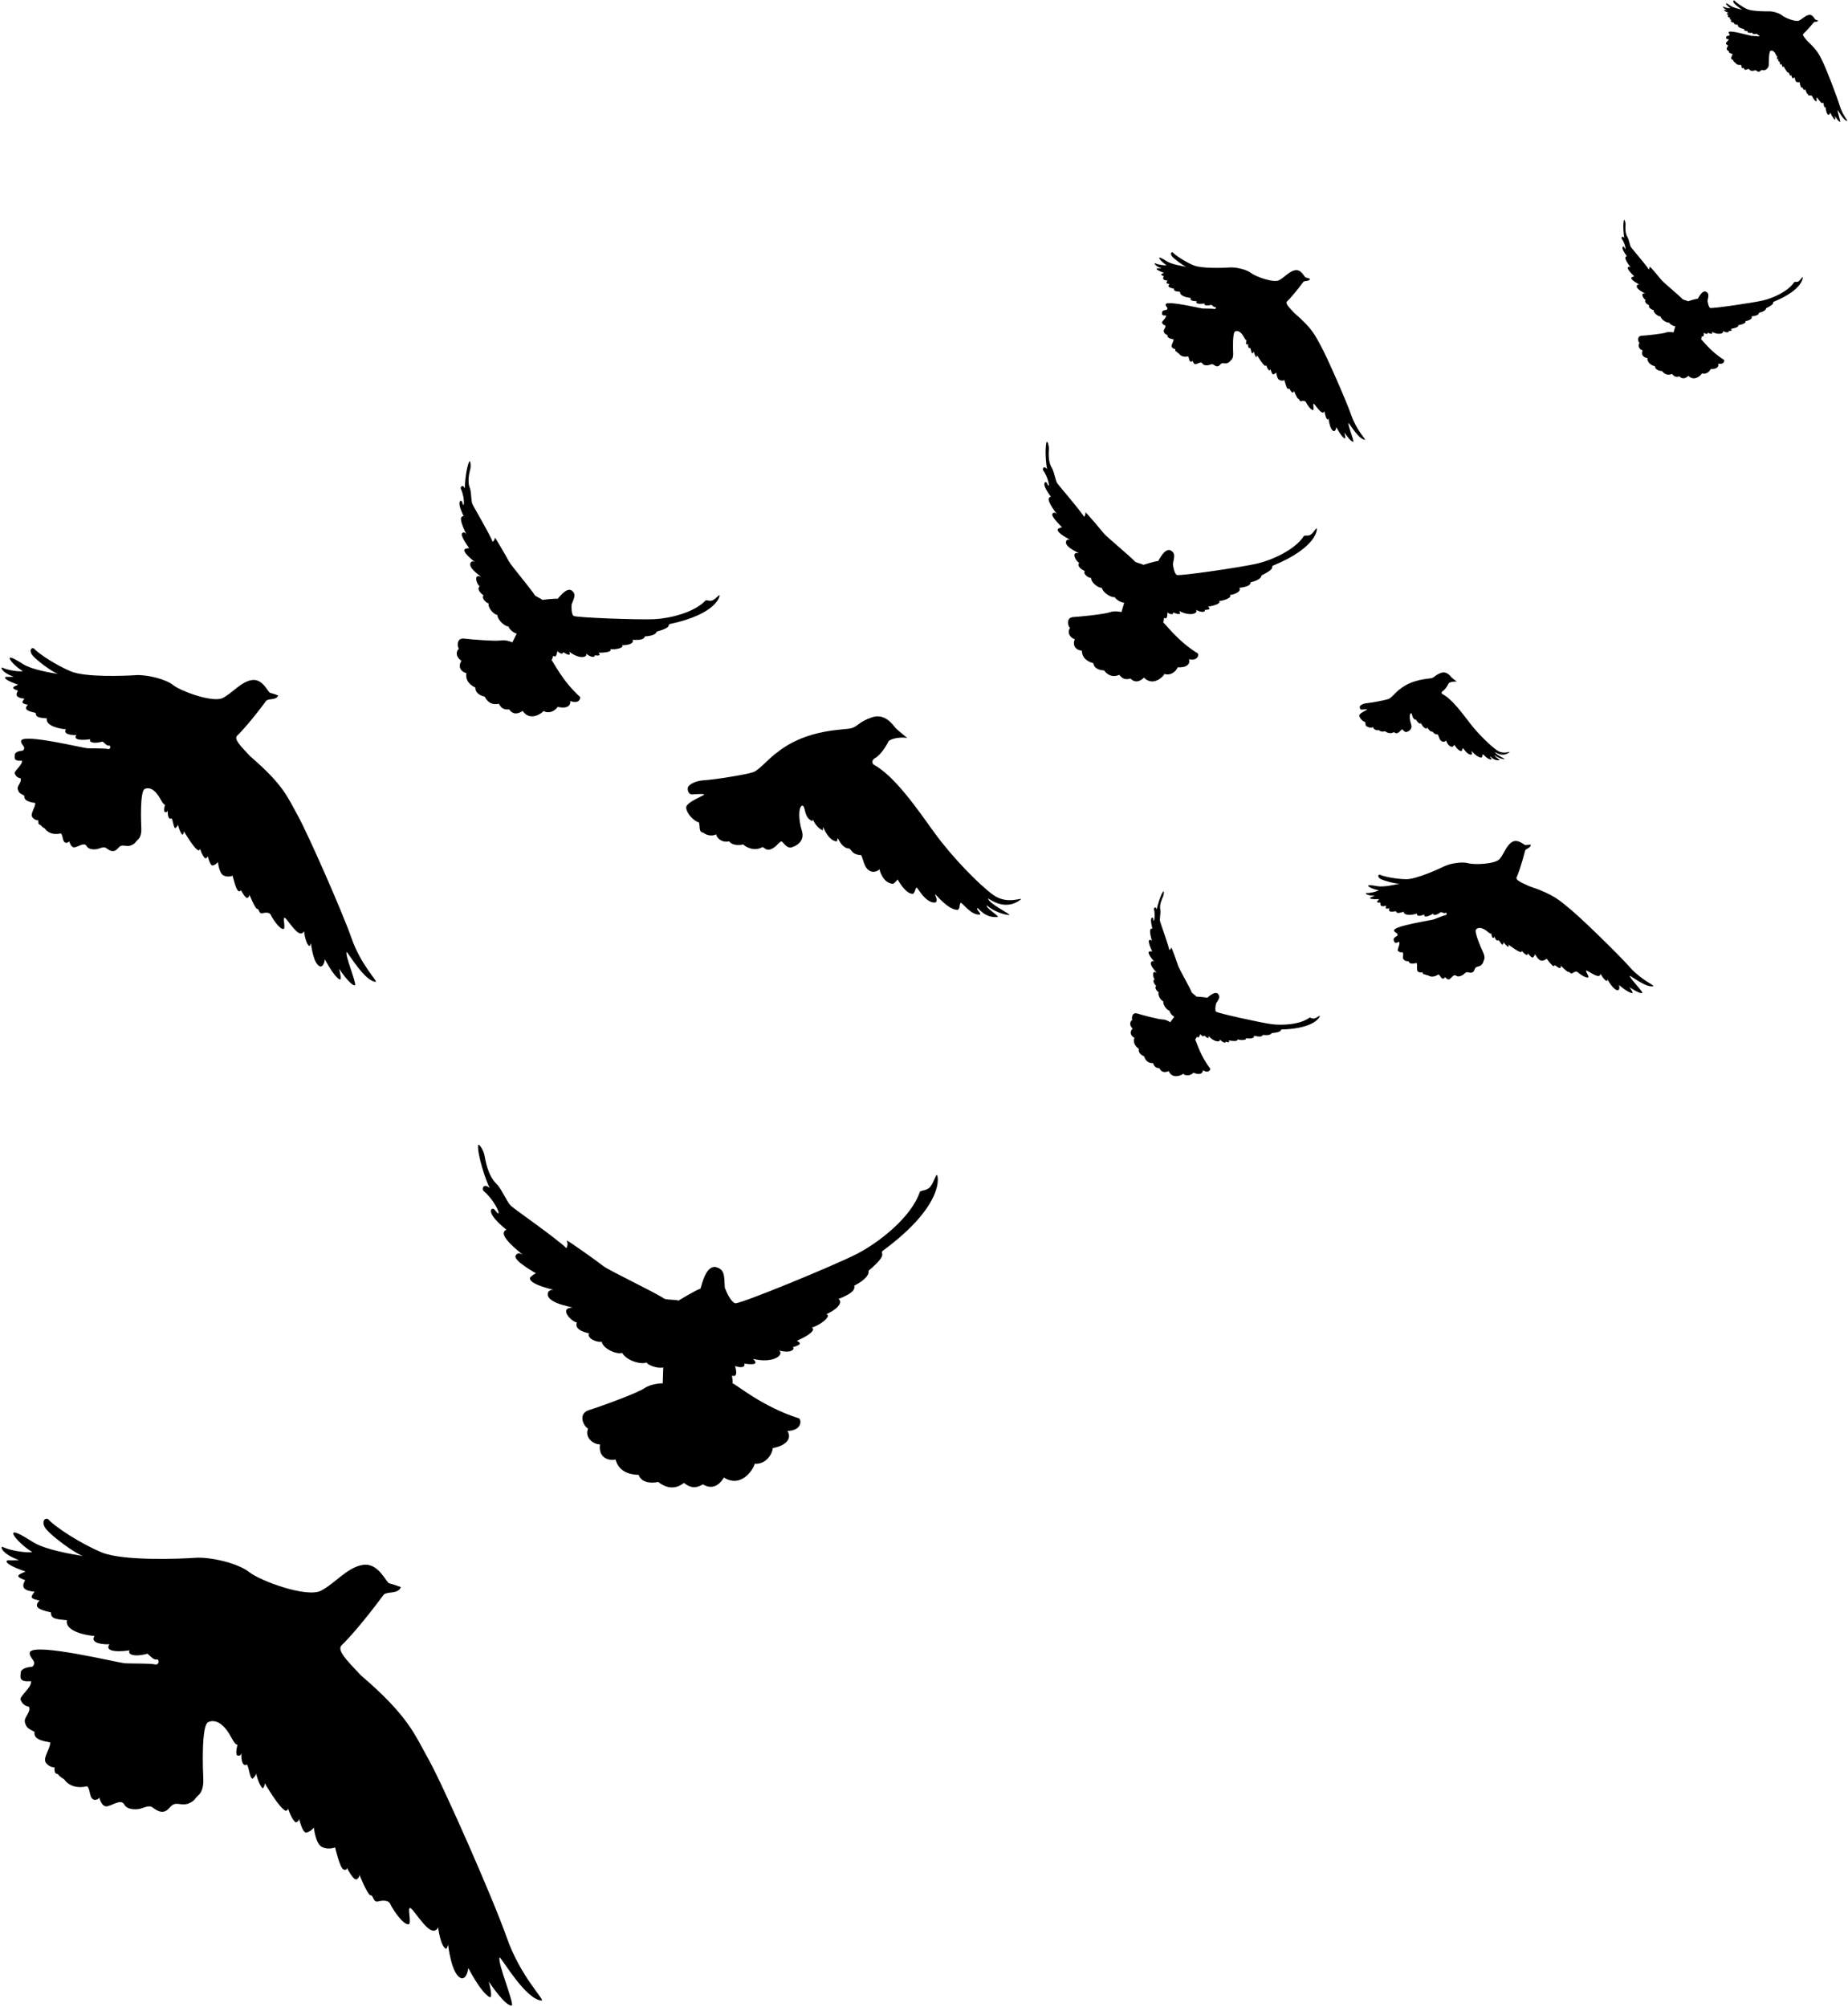
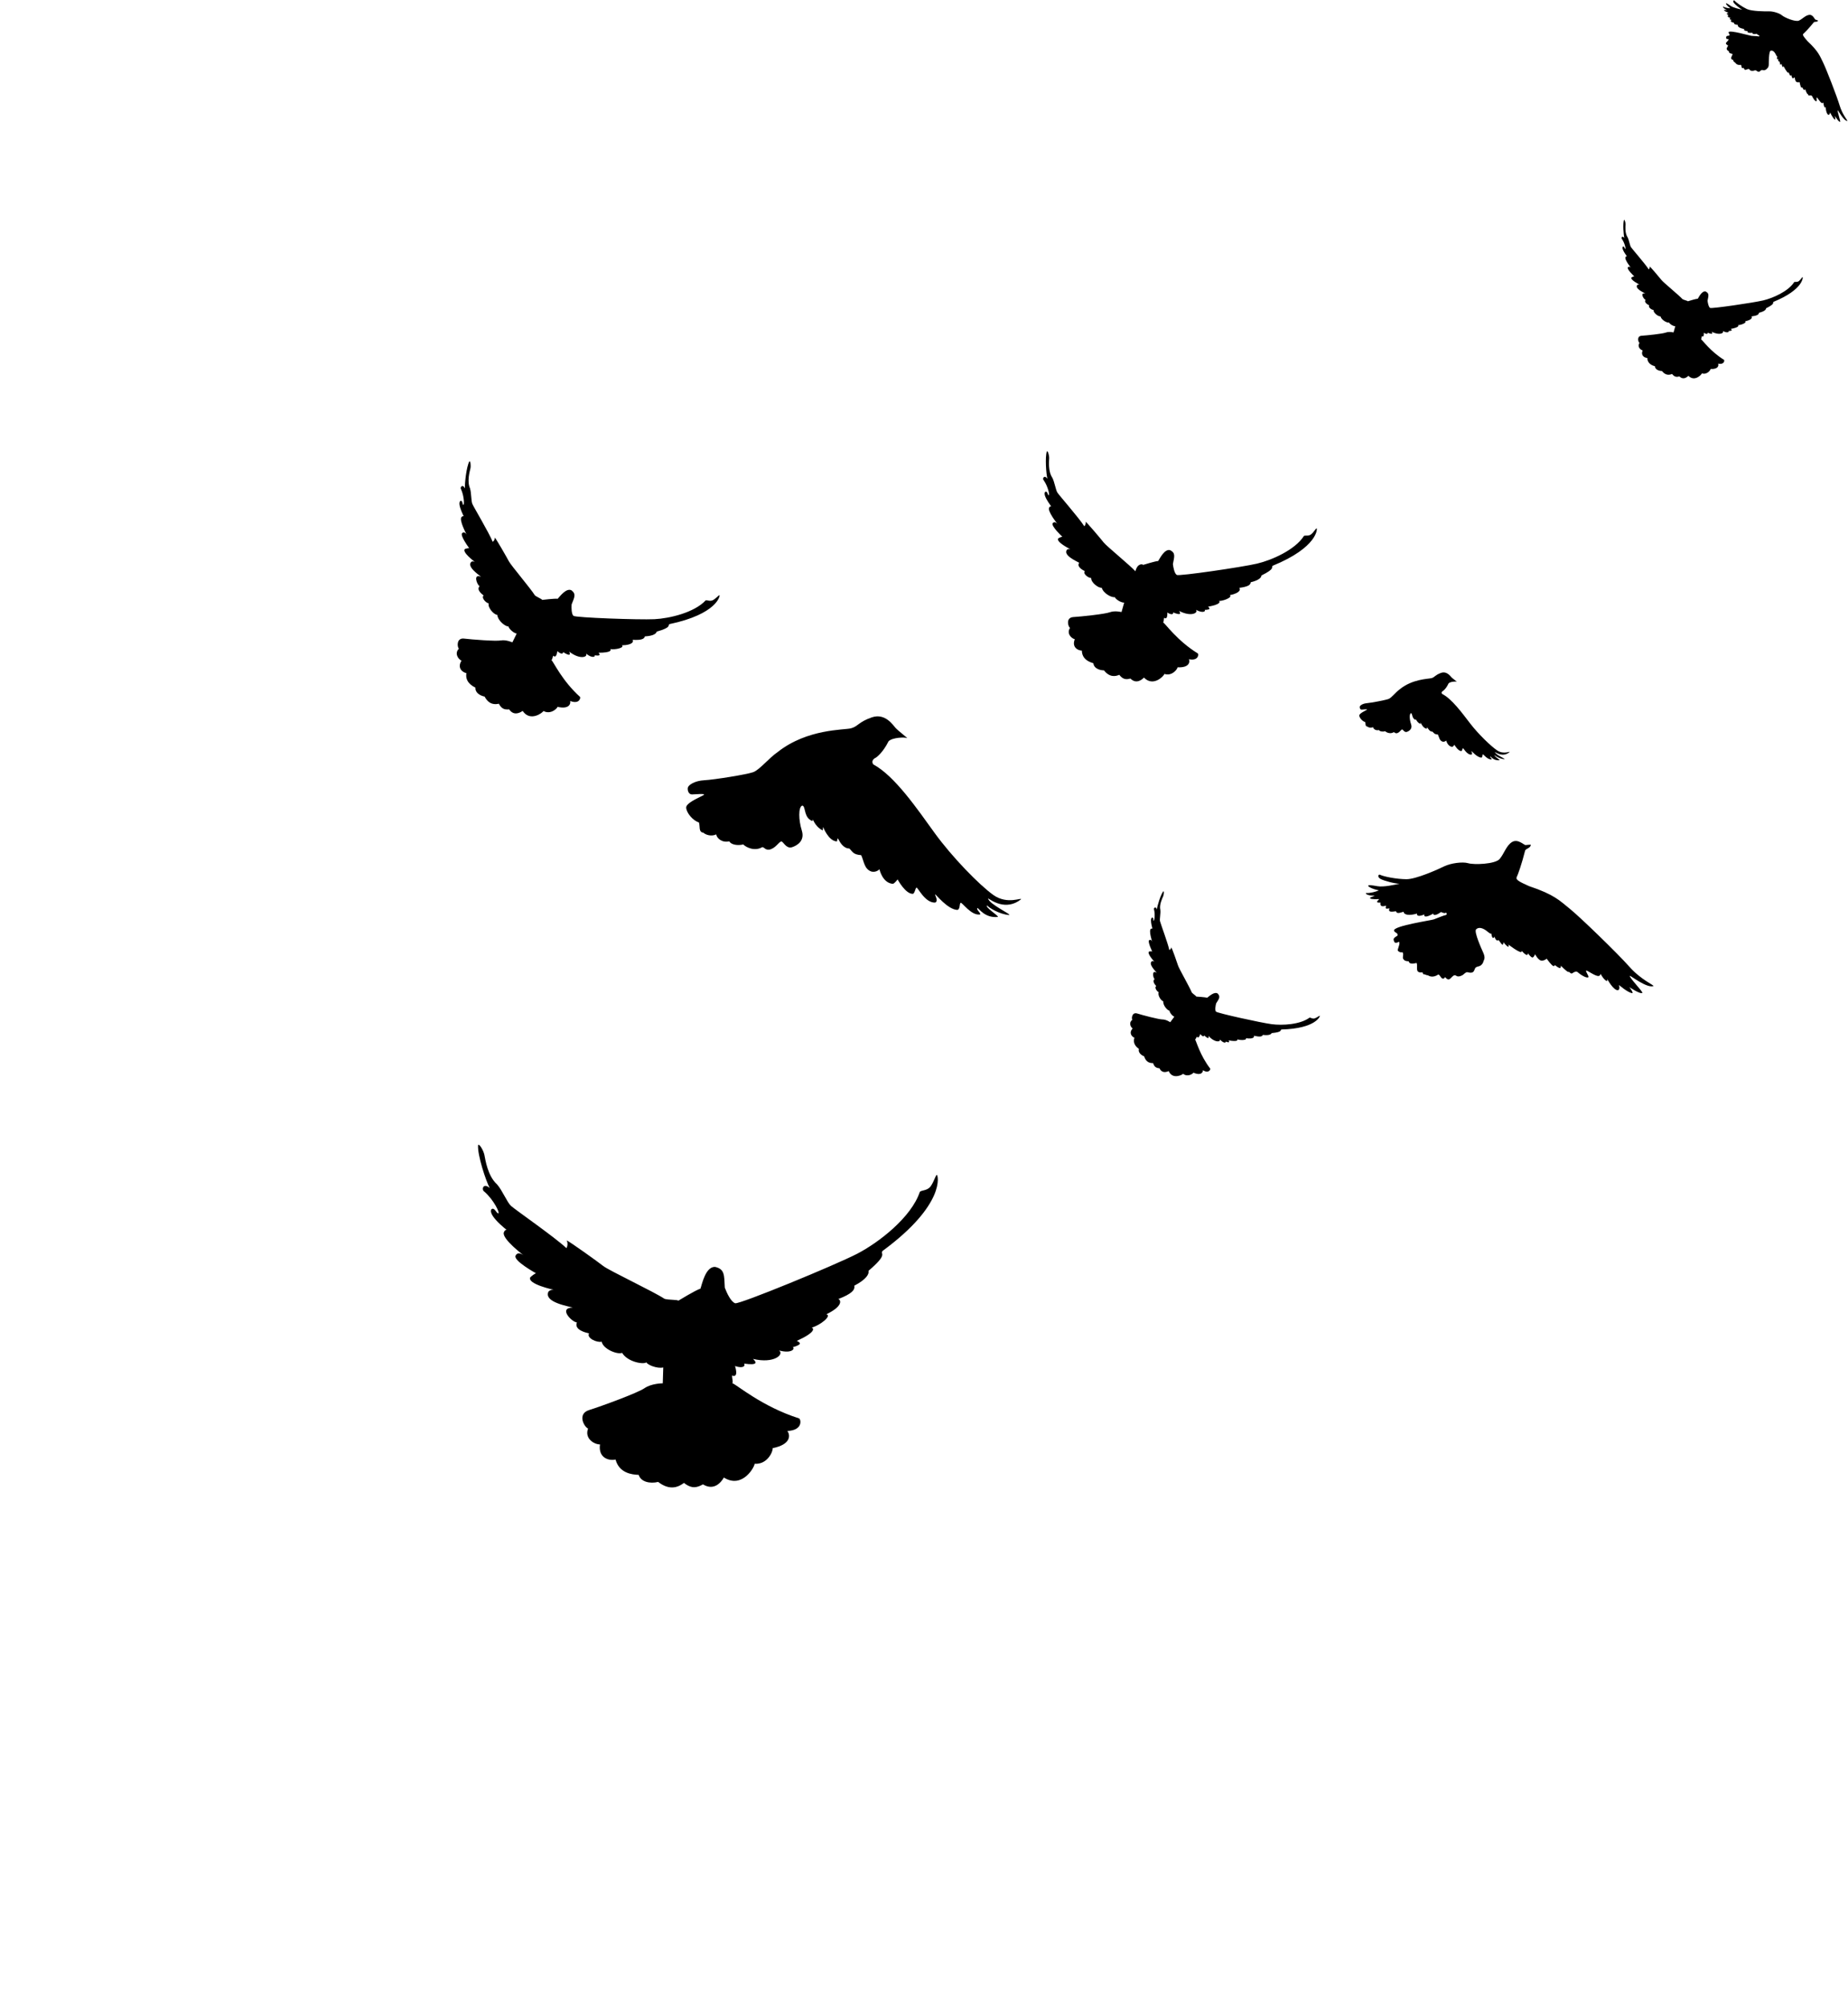
<svg xmlns="http://www.w3.org/2000/svg" height="500.5" preserveAspectRatio="xMidYMid meet" version="1.0" viewBox="-0.4 -0.1 461.0 500.5" width="461.0" zoomAndPan="magnify">
  <g>
    <g id="change1_11">
      <path d="M168.832,324.229c0,0,4.371-2.671,5.505-2.996c0.406-1.215,1.296-5.505,3.643-5.424c2.428,0.566,2.266,2.024,2.428,5.18 c0.485,1.296,1.537,3.562,2.59,3.886c1.053,0.325,24.851-9.47,30.356-12.304c5.505-2.834,13.6-9.148,15.703-15.462 c0.406-0.485,1.882-0.223,2.732-1.436c0.85-1.215,1.215-2.793,1.517-2.793c0.304,0,2.306,7.306-13.559,18.963 c-0.647,0.89,1.537,0.647-3.481,4.937c0.162,0.809-0.485,2.105-3.562,3.724c0.243,1.053-0.647,2.024-3.968,3.318 c0.647,0.243,1.215,1.781-2.996,3.805c1.456,0.325-1.456,2.712-3.643,3.318c0.525,0.203,1.053,1.134-3.724,3.318 c1.053,0.485,1.256,0.931-1.012,1.578c0.647,0.325-0.243,1.659-3.399,0.809c1.296,0.992-1.256,3.359-6.517,2.105 c0.769,0.728,1.497,1.7-2.227,1.174c0.365,0.485-0.081,1.337-2.266,0.606c0,0,1.053,3.066-0.739,2.367 c0,0.76,0.293,1.477,0.09,1.923c1.053,0.325,7.408,5.848,16.634,8.762c0.485,0.243,1.012,2.976-2.915,3.136 c0.728,1.012,0.972,3.359-3.683,4.29c0.162,0.647-1.215,4.128-4.493,3.886c0.041,0.688-2.996,6.355-7.669,3.44 c-0.667,1.154-2.428,3.399-5.221,1.7c-1.337,0.728-2.671,1.276-4.736-0.365c-1.276,0.972-3.46,2.065-6.436-0.243 c-2.065,0.485-4.31,0-4.858-1.761c-1.7-0.061-4.858-0.426-5.769-3.825c-1.456,0.365-4.371-0.243-3.886-3.765 c-1.517,0-3.886-1.517-2.976-3.947c-1.093-0.546-2.671-3.704,0.243-4.614c2.915-0.911,12.083-4.249,13.843-5.464 c1.761-1.215,4.554-1.215,4.554-1.215l0.122-3.947c-1.578,0.365-4.067-0.728-4.188-1.276c-0.911,0.606-4.797-0.183-6.071-2.367 c-1.335,0.485-4.797-1.032-5.099-2.793c-1.215,0.304-3.825-0.911-3.156-2.065c-0.789-0.183-3.765-0.85-3.036-2.732 c-1.215-0.061-4.736-3.643-1.032-3.704c-1.215-0.365-7.225-1.337-6.071-3.947c0.485-0.606,1.337-0.485,1.337-0.485 s-6.799-1.456-5.83-3.156c0.972-0.85,1.395-0.972,1.395-0.972s-5.647-3.097-5.099-4.371c0.606-1.276,2.065-0.061,2.065-0.061 s-5.586-4.188-4.977-5.769c0.606-1.578,1.943,0.365,1.943,0.365s-6.132-4.432-5.038-6.132c0.789-0.546,1.215,1.032,1.7,1.032 s-1.093-3.339-3.46-5.403c-0.789-0.426-0.365-2.367,1.335-0.911c-0.972-1.761-3.097-8.257-2.915-10.685 c0.243-0.546,1.337,1.276,1.578,2.428c0.241,1.152,0.789,5.221,3.156,7.347c1.335,1.517,2.489,4.432,3.46,5.343 c0.972,0.911,11.05,7.892,13.783,10.503c0.122,0.243,0.606-1.032,0.122-1.882c0.667,0.243,7.649,5.221,9.107,6.375 c1.456,1.154,12.689,6.436,15.3,8.196C166.404,324.089,168.469,323.947,168.832,324.229z" />
    </g>
    <g id="change1_10">
      <path d="M298.029,248.407c0,0,2.224,0.13,2.71,0.295c0.446-0.333,1.829-1.645,2.647-1.034c0.727,0.804,0.307,1.285-0.418,2.453 c-0.148,0.583-0.334,1.654-0.039,2.031s11.228,2.782,13.898,3.135c2.67,0.353,7.128,0.106,9.446-1.628 c0.265-0.072,0.728,0.387,1.332,0.165c0.605-0.223,1.127-0.696,1.235-0.621c0.109,0.076-0.989,3.182-9.549,3.411 c-0.452,0.158,0.389,0.613-2.468,0.9c-0.143,0.329-0.695,0.632-2.196,0.447c-0.174,0.437-0.733,0.563-2.241,0.201 c0.171,0.247-0.008,0.938-2.014,0.616c0.44,0.477-1.193,0.608-2.125,0.282c0.137,0.203,0.095,0.666-2.154,0.262 c0.256,0.434,0.218,0.644-0.753,0.313c0.151,0.276-0.499,0.532-1.415-0.554c0.217,0.676-1.282,0.888-2.851-0.865 c0.094,0.451,0.113,0.979-1.087-0.133c0.01,0.264-0.361,0.457-0.96-0.345c0,0-0.384,1.357-0.851,0.662 c-0.188,0.271-0.262,0.6-0.445,0.709c0.296,0.377,1.196,3.927,3.769,7.257c0.113,0.207-0.377,1.314-1.819,0.397 c0.009,0.542-0.486,1.441-2.38,0.619c-0.103,0.271-1.458,1.173-2.569,0.274c-0.156,0.256-2.647,1.527-3.593-0.674 c-0.525,0.247-1.711,0.612-2.287-0.688c-0.658-0.072-1.271-0.207-1.602-1.305c-0.697,0.031-1.749-0.121-2.239-1.684 c-0.858-0.339-1.54-1.069-1.299-1.834c-0.592-0.443-1.63-1.357-1.112-2.798c-0.611-0.231-1.501-1.171-0.454-2.309 c-0.542-0.376-1.012-1.506-0.084-2.148c-0.255-0.466-0.035-1.986,1.232-1.588c1.267,0.398,5.371,1.48,6.301,1.482 s1.928,0.696,1.928,0.696l1.023-1.38c-0.654-0.261-1.272-1.269-1.18-1.495c-0.476-0.009-1.669-1.255-1.582-2.352 c-0.597-0.158-1.458-1.559-1.129-2.263c-0.51-0.193-1.141-1.274-0.615-1.521c-0.237-0.261-1.134-1.238-0.407-1.729 c-0.419-0.323-0.788-2.477,0.55-1.579c-0.344-0.432-2.25-2.27-1.19-2.916c0.324-0.096,0.598,0.158,0.598,0.158 s-2.068-2.207-1.3-2.574c0.558-0.063,0.74-0.001,0.74-0.001s-1.249-2.508-0.737-2.827c0.533-0.305,0.753,0.491,0.753,0.491 s-0.957-2.882-0.347-3.296c0.608-0.413,0.604,0.613,0.604,0.613s-1.091-3.105-0.279-3.441c0.417,0.001,0.178,0.67,0.351,0.791 c0.173,0.12,0.438-1.464,0.104-2.789c-0.176-0.348,0.457-0.936,0.703,0.006c0.09-0.87,0.942-3.719,1.61-4.541 c0.222-0.135,0.161,0.787-0.039,1.259s-1.013,2.061-0.695,3.408c0.1,0.873-0.21,2.201-0.089,2.767 c0.121,0.566,1.99,5.561,2.318,7.172c-0.017,0.117,0.473-0.218,0.51-0.642c0.178,0.253,1.437,3.763,1.672,4.537 c0.234,0.774,2.937,5.447,3.433,6.724C297.197,247.755,297.97,248.217,298.029,248.407z" />
    </g>
    <g id="change1_3">
      <path d="M134.863,149.489c0,0,3.137-0.386,3.857-0.278c0.537-0.578,2.133-2.762,3.431-2.118c1.22,0.939,0.757,1.715,0.042,3.531 c-0.058,0.852-0.045,2.394,0.463,2.844c0.509,0.45,16.379,1.021,20.194,0.834c3.816-0.188,9.975-1.668,12.768-4.679 c0.351-0.169,1.114,0.355,1.901-0.111c0.787-0.465,1.395-1.259,1.566-1.182c0.171,0.078-0.568,4.693-12.457,7.194 c-0.591,0.335,0.699,0.757-3.216,1.886c-0.116,0.497-0.81,1.058-2.951,1.183c-0.132,0.653-0.88,0.972-3.076,0.852 c0.302,0.302,0.227,1.31-2.654,1.373c0.736,0.553-1.51,1.151-2.894,0.935c0.244,0.248,0.302,0.905-2.939,0.915 c0.468,0.541,0.467,0.844-0.971,0.628c0.282,0.347-0.56,0.871-2.117-0.412c0.475,0.888-1.562,1.567-4.198-0.481 c0.246,0.605,0.407,1.338-1.55,0.092c0.081,0.366-0.386,0.73-1.428-0.238c0,0-0.191,1.991-1.019,1.141 c-0.193,0.426-0.212,0.905-0.439,1.104c0.509,0.45,2.668,5.176,7.11,9.168c0.211,0.26-0.191,1.929-2.438,1.018 c0.151,0.754-0.312,2.135-3.164,1.47c-0.074,0.405-1.735,2.009-3.515,1.036c-0.153,0.397-3.304,2.806-5.187-0.024 c-0.67,0.478-2.232,1.29-3.368-0.377c-0.936,0.068-1.826,0.035-2.567-1.413c-0.964,0.22-2.472,0.277-3.554-1.779 c-1.284-0.254-2.422-1.1-2.279-2.228c-0.94-0.469-2.62-1.478-2.264-3.621c-0.911-0.167-2.394-1.252-1.222-3.106 c-0.853-0.387-1.795-1.844-0.664-2.976c-0.474-0.586-0.556-2.763,1.314-2.53c1.869,0.233,7.872,0.696,9.171,0.462 c1.299-0.233,2.868,0.48,2.868,0.48l1.075-2.186c-0.979-0.198-2.1-1.447-2.028-1.786c-0.667,0.108-2.648-1.327-2.807-2.88 c-0.874-0.068-2.431-1.804-2.153-2.871c-0.759-0.139-1.917-1.488-1.247-1.966c-0.397-0.304-1.898-1.438-1.008-2.309 c-0.666-0.344-1.731-3.255,0.365-2.344c-0.589-0.514-3.719-2.594-2.404-3.767c0.428-0.217,0.874,0.068,0.874,0.068 s-3.449-2.554-2.469-3.261c0.762-0.23,1.032-0.189,1.032-0.189s-2.382-3.18-1.75-3.757c0.666-0.562,1.176,0.492,1.176,0.492 s-2.069-3.779-1.326-4.511c0.744-0.732,0.999,0.701,0.999,0.701s-2.314-4.055-1.266-4.731c0.583-0.106,0.418,0.89,0.692,1.014 c0.273,0.124,0.239-2.155-0.566-3.919c-0.335-0.441,0.4-1.423,0.983-0.171c-0.096-1.237,0.368-5.429,1.089-6.747 c0.276-0.245,0.425,1.057,0.267,1.767c-0.158,0.71-0.889,3.135-0.101,4.933c0.363,1.193,0.267,3.125,0.581,3.885 c0.313,0.76,4.194,7.254,5.063,9.418c0.006,0.167,0.604-0.425,0.548-1.026c0.314,0.307,2.965,4.886,3.49,5.905 c0.524,1.02,5.486,6.854,6.504,8.509C133.535,148.789,134.731,149.236,134.863,149.489z" />
    </g>
    <g id="change1_4">
      <path d="M420.659,75.023c0,0,1.994-0.625,2.474-0.64c0.28-0.44,1.057-2.05,1.978-1.786c0.905,0.465,0.697,1.025,0.448,2.29 c0.064,0.561,0.256,1.562,0.64,1.794c0.385,0.232,10.771-1.289,13.229-1.865s6.286-2.274,7.744-4.564 c0.208-0.152,0.767,0.098,1.223-0.299c0.456-0.396,0.757-0.985,0.877-0.955s0.19,3.119-7.242,6.162 c-0.344,0.288,0.545,0.409-1.866,1.61c-0.016,0.337-0.4,0.785-1.778,1.121c-0.008,0.441-0.457,0.737-1.898,0.921 c0.232,0.16,0.304,0.825-1.562,1.209c0.544,0.272-0.845,0.929-1.77,0.953c0.188,0.132,0.304,0.553-1.802,0.945 c0.369,0.296,0.404,0.493-0.557,0.524c0.224,0.192-0.26,0.633-1.426-0.016c0.415,0.521-0.829,1.205-2.787,0.188 c0.232,0.364,0.424,0.821-0.997,0.244c0.096,0.228-0.164,0.52-0.957,0.016c0,0,0.113,1.317-0.527,0.864 c-0.075,0.3-0.03,0.613-0.154,0.77c0.385,0.232,2.352,3.047,5.715,5.114c0.168,0.144,0.106,1.277-1.464,0.953 c0.188,0.472,0.052,1.425-1.882,1.333c0,0.272-0.889,1.513-2.162,1.093c-0.052,0.277-1.814,2.218-3.375,0.603 c-0.379,0.39-1.298,1.105-2.235,0.156c-0.6,0.156-1.183,0.24-1.838-0.613c-0.601,0.258-1.574,0.475-2.523-0.733 c-0.865-0.012-1.706-0.427-1.747-1.177c-0.666-0.192-1.88-0.649-1.904-2.084c-0.612,0-1.706-0.529-1.165-1.874 c-0.601-0.15-1.387-0.985-0.786-1.856c-0.378-0.325-0.691-1.73,0.553-1.802c1.243-0.071,5.201-0.486,6.018-0.793 c0.817-0.306,1.922-0.03,1.922-0.03l0.439-1.55c-0.66-0.012-1.538-0.691-1.532-0.919c-0.421,0.15-1.88-0.547-2.168-1.538 c-0.576,0.06-1.796-0.883-1.742-1.61c-0.51,0-1.424-0.739-1.045-1.129c-0.294-0.15-1.405-0.709-0.931-1.381 c-0.474-0.144-1.513-1.91-0.042-1.568c-0.444-0.264-2.727-1.243-2.012-2.163c0.252-0.192,0.576-0.06,0.576-0.06 s-2.547-1.249-1.994-1.826c0.468-0.24,0.649-0.246,0.649-0.246s-1.928-1.784-1.586-2.234c0.366-0.445,0.823,0.18,0.823,0.18 s-1.796-2.211-1.4-2.775c0.396-0.564,0.733,0.336,0.733,0.336s-1.988-2.361-1.387-2.925c0.367-0.138,0.378,0.529,0.571,0.577 c0.192,0.048-0.102-1.43-0.835-2.481c-0.27-0.247,0.09-0.973,0.618-0.228c-0.21-0.793-0.408-3.574-0.096-4.516 c0.15-0.192,0.402,0.637,0.384,1.117c-0.018,0.481-0.204,2.144,0.522,3.219c0.378,0.733,0.546,2,0.841,2.457 c0.294,0.457,3.591,4.216,4.414,5.52c0.024,0.108,0.342-0.348,0.234-0.733c0.24,0.162,2.51,2.823,2.973,3.423 s4.384,3.802,5.243,4.757C419.712,74.727,420.543,74.875,420.659,75.023z" />
    </g>
    <g id="change1_2">
-       <path d="M284.781,140.759c0,0,3.015-0.945,3.742-0.968c0.424-0.666,1.599-3.1,2.991-2.7c1.368,0.703,1.053,1.55,0.678,3.464 c0.097,0.848,0.387,2.362,0.968,2.712c0.582,0.351,16.288-1.949,20.006-2.82c3.717-0.871,9.507-3.438,11.711-6.902 c0.315-0.23,1.159,0.149,1.85-0.451c0.69-0.599,1.144-1.49,1.326-1.444c0.182,0.046,0.288,4.717-10.951,9.319 c-0.521,0.436,0.824,0.618-2.822,2.434c-0.024,0.509-0.605,1.186-2.689,1.695c-0.012,0.666-0.691,1.114-2.871,1.393 c0.351,0.242,0.46,1.247-2.361,1.829c0.823,0.411-1.277,1.404-2.676,1.441c0.285,0.2,0.46,0.836-2.725,1.429 c0.557,0.448,0.611,0.745-0.842,0.793c0.339,0.29-0.394,0.957-2.156-0.024c0.627,0.787-1.253,1.822-4.214,0.284 c0.351,0.551,0.642,1.242-1.507,0.37c0.145,0.345-0.248,0.787-1.447,0.024c0,0,0.171,1.992-0.797,1.306 c-0.113,0.454-0.046,0.928-0.233,1.164c0.582,0.351,3.557,4.608,8.643,7.733c0.254,0.218,0.16,1.931-2.213,1.441 c0.284,0.714,0.078,2.155-2.846,2.016c0,0.412-1.344,2.289-3.269,1.653c-0.079,0.418-2.743,3.355-5.104,0.911 c-0.573,0.59-1.962,1.671-3.379,0.236c-0.908,0.236-1.79,0.363-2.779-0.926c-0.908,0.39-2.38,0.718-3.815-1.108 c-1.308-0.018-2.58-0.645-2.642-1.78c-1.008-0.291-2.842-0.981-2.879-3.152c-0.926,0-2.579-0.799-1.762-2.834 c-0.908-0.227-2.098-1.49-1.189-2.807c-0.572-0.491-1.044-2.616,0.836-2.724c1.88-0.108,7.865-0.735,9.101-1.199 c1.235-0.463,2.906-0.045,2.906-0.045l0.663-2.344c-0.999-0.018-2.325-1.045-2.316-1.39c-0.636,0.227-2.843-0.827-3.279-2.325 c-0.872,0.091-2.716-1.336-2.634-2.435c-0.772,0-2.153-1.118-1.58-1.708c-0.445-0.228-2.125-1.072-1.408-2.089 c-0.717-0.218-2.288-2.888-0.063-2.371c-0.672-0.399-4.124-1.88-3.043-3.27c0.381-0.29,0.872-0.091,0.872-0.091 s-3.851-1.889-3.015-2.761c0.708-0.363,0.981-0.372,0.981-0.372s-2.915-2.697-2.398-3.379c0.554-0.672,1.245,0.272,1.245,0.272 s-2.716-3.343-2.116-4.196c0.599-0.853,1.108,0.509,1.108,0.509s-3.006-3.57-2.098-4.423c0.554-0.209,0.572,0.799,0.863,0.872 c0.291,0.073-0.154-2.162-1.263-3.751c-0.409-0.373,0.136-1.471,0.935-0.345c-0.318-1.199-0.617-5.405-0.145-6.83 c0.227-0.291,0.608,0.963,0.581,1.69c-0.027,0.727-0.309,3.243,0.79,4.869c0.572,1.108,0.826,3.025,1.272,3.715 c0.445,0.69,5.431,6.376,6.675,8.348c0.036,0.163,0.518-0.527,0.354-1.108c0.364,0.245,3.796,4.269,4.496,5.177 s6.63,5.75,7.929,7.194C283.349,140.311,284.606,140.535,284.781,140.759z" />
+       <path d="M284.781,140.759c0,0,3.015-0.945,3.742-0.968c0.424-0.666,1.599-3.1,2.991-2.7c1.368,0.703,1.053,1.55,0.678,3.464 c0.097,0.848,0.387,2.362,0.968,2.712c0.582,0.351,16.288-1.949,20.006-2.82c3.717-0.871,9.507-3.438,11.711-6.902 c0.315-0.23,1.159,0.149,1.85-0.451c0.69-0.599,1.144-1.49,1.326-1.444c0.182,0.046,0.288,4.717-10.951,9.319 c-0.521,0.436,0.824,0.618-2.822,2.434c-0.024,0.509-0.605,1.186-2.689,1.695c-0.012,0.666-0.691,1.114-2.871,1.393 c0.351,0.242,0.46,1.247-2.361,1.829c0.823,0.411-1.277,1.404-2.676,1.441c0.285,0.2,0.46,0.836-2.725,1.429 c0.557,0.448,0.611,0.745-0.842,0.793c0.339,0.29-0.394,0.957-2.156-0.024c0.627,0.787-1.253,1.822-4.214,0.284 c0.351,0.551,0.642,1.242-1.507,0.37c0.145,0.345-0.248,0.787-1.447,0.024c0,0,0.171,1.992-0.797,1.306 c-0.113,0.454-0.046,0.928-0.233,1.164c0.582,0.351,3.557,4.608,8.643,7.733c0.254,0.218,0.16,1.931-2.213,1.441 c0.284,0.714,0.078,2.155-2.846,2.016c0,0.412-1.344,2.289-3.269,1.653c-0.079,0.418-2.743,3.355-5.104,0.911 c-0.573,0.59-1.962,1.671-3.379,0.236c-0.908,0.236-1.79,0.363-2.779-0.926c-0.908,0.39-2.38,0.718-3.815-1.108 c-1.308-0.018-2.58-0.645-2.642-1.78c-1.008-0.291-2.842-0.981-2.879-3.152c-0.926,0-2.579-0.799-1.762-2.834 c-0.908-0.227-2.098-1.49-1.189-2.807c-0.572-0.491-1.044-2.616,0.836-2.724c1.88-0.108,7.865-0.735,9.101-1.199 c1.235-0.463,2.906-0.045,2.906-0.045l0.663-2.344c-0.999-0.018-2.325-1.045-2.316-1.39c-0.636,0.227-2.843-0.827-3.279-2.325 c-0.872,0.091-2.716-1.336-2.634-2.435c-0.772,0-2.153-1.118-1.58-1.708c-0.445-0.228-2.125-1.072-1.408-2.089 c-0.672-0.399-4.124-1.88-3.043-3.27c0.381-0.29,0.872-0.091,0.872-0.091 s-3.851-1.889-3.015-2.761c0.708-0.363,0.981-0.372,0.981-0.372s-2.915-2.697-2.398-3.379c0.554-0.672,1.245,0.272,1.245,0.272 s-2.716-3.343-2.116-4.196c0.599-0.853,1.108,0.509,1.108,0.509s-3.006-3.57-2.098-4.423c0.554-0.209,0.572,0.799,0.863,0.872 c0.291,0.073-0.154-2.162-1.263-3.751c-0.409-0.373,0.136-1.471,0.935-0.345c-0.318-1.199-0.617-5.405-0.145-6.83 c0.227-0.291,0.608,0.963,0.581,1.69c-0.027,0.727-0.309,3.243,0.79,4.869c0.572,1.108,0.826,3.025,1.272,3.715 c0.445,0.69,5.431,6.376,6.675,8.348c0.036,0.163,0.518-0.527,0.354-1.108c0.364,0.245,3.796,4.269,4.496,5.177 s6.63,5.75,7.929,7.194C283.349,140.311,284.606,140.535,284.781,140.759z" />
    </g>
    <g id="change1_7">
      <path d="M359.349,172.931c2.421,1.218,5.004,4.784,7.026,7.408c2.022,2.624,5.142,5.641,6.732,6.701 c1.59,1.06,3.193,0.144,3.088,0.387c-1.646,1.384-3.331,0.189-3.674,0.003c0.15,0.668,2.744,1.731,2.397,1.783 c-1.079-0.039-2.372-0.802-2.46-0.988c-0.344,0.153,1.368,1.139,1.217,1.237c-1.439,0.203-2.156-0.913-2.293-0.92 c-0.171,0.171,0.395,0.534,0.327,0.701c-0.995,0.215-2.071-1.339-2.218-1.224c-0.147,0.114-0.013,0.7-0.334,0.798 c-1.09-0.004-2.466-1.701-2.526-1.656c-0.058,0.046,0.439,0.746,0.02,0.915c-1.135,0.074-1.973-1.664-2.113-1.602 s-0.121,0.501-0.354,0.7c-0.831,0.098-1.773-1.551-1.773-1.551s-0.262,0.392-0.494,0.507c-1.181-0.036-1.557-1.577-1.557-1.577 s-0.314,0.386-0.861,0.291c-0.831-0.242-0.87-1.098-1.213-1.795c-0.927-0.045-0.967-0.369-1.339-0.702 c-0.66,0.017-1.055-0.661-1.212-0.936s-0.128-0.128-0.183,0.19c-0.932,0.016-1.587-1.555-1.587-1.555s-0.016,0.088-0.026,0.38 c-0.968-0.419-1.249-1.485-1.249-1.485s0.376,0.775-0.262,0.307c-0.638-0.468-0.487-1.502-0.857-1.513 c-0.436,0.173-0.363,1.621,0.036,2.766c0.399,1.145-0.478,1.695-1.034,1.891c-0.556,0.196-0.88-0.402-1.119-0.576 c-0.239-0.173-0.55,0.569-1.175,0.847c-0.625,0.278-0.793-0.224-1.014-0.18c-0.839,0.525-1.825,0.059-2.115-0.241 c-0.629,0.177-1.364,0.069-1.566-0.299c-0.825,0.216-1.419-0.329-1.472-0.727c-0.579,0.294-1.241,0.044-1.433-0.148 c-0.569-0.039-0.372-0.717-0.53-1.119c-0.677-0.196-1.398-0.997-1.467-1.595c-0.069-0.599,1.87-1.369,1.944-1.511 c0.074-0.142-0.947-0.015-1.325,0.01c-0.378,0.025-0.54-0.403-0.5-0.717c0.039-0.314,0.731-0.81,1.811-0.898 c1.08-0.088,4.685-0.774,5.395-1.052c0.71-0.278,1.657-1.582,2.703-2.352c3.195-2.654,7.246-2.622,8.019-2.84 c0.773-0.218,0.822-0.739,2.295-1.288c1.472-0.549,2.38,0.8,2.67,1.1c0.289,0.3,1.453,1.139,1.315,1.09 c-0.265-0.113-1.627-0.032-2.049,0.409c-0.623,1.349-1.34,1.85-1.34,1.85C359.122,172.398,359.177,172.761,359.349,172.931z" />
    </g>
    <g id="change1_8">
      <path d="M218.138,188.797c0,0,1.64-1.076,3.127-4.061c0.975-0.962,4.035-1.054,4.622-0.783c0.305,0.12-2.248-1.84-2.877-2.531 s-2.576-3.778-5.915-2.643c-3.338,1.136-3.482,2.299-5.232,2.738c-1.748,0.439-10.832,0.099-18.173,5.841 c-2.395,1.659-4.606,4.52-6.217,5.096c-1.611,0.577-9.743,1.879-12.17,2.006c-2.427,0.127-4.012,1.192-4.121,1.894 c-0.109,0.701,0.226,1.671,1.076,1.64c0.85-0.031,3.147-0.248,2.972,0.066c-0.175,0.315-4.573,1.914-4.459,3.261 s1.679,3.189,3.185,3.675c0.325,0.913-0.159,2.418,1.115,2.545c0.417,0.442,1.886,1.047,3.204,0.426 c0.095,0.895,1.391,2.156,3.254,1.726c0.427,0.838,2.071,1.13,3.491,0.775c0.63,0.691,2.81,1.802,4.727,0.679 c0.499-0.085,0.843,1.052,2.262,0.471c1.42-0.582,2.166-2.227,2.691-1.822c0.525,0.405,1.211,1.77,2.471,1.366 c1.259-0.404,3.264-1.579,2.445-4.173c-0.819-2.595-0.888-5.848,0.101-6.205c0.829,0.05,0.424,2.359,1.824,3.449 c1.399,1.092,0.608-0.672,0.608-0.672s0.56,2.411,2.704,3.414c0.041-0.653,0.085-0.85,0.085-0.85s1.363,3.566,3.456,3.59 c0.146-0.708,0.089-1.041,0.424-0.414c0.334,0.627,1.175,2.173,2.657,2.179c0.815,0.773,0.88,1.503,2.958,1.663 c0.724,1.586,0.755,3.507,2.603,4.105c1.219,0.249,1.949-0.596,1.949-0.596s0.742,3.481,3.388,3.64 c0.529-0.242,1.141-1.105,1.141-1.105s2.004,3.761,3.875,3.596c0.534-0.433,0.519-1.417,0.84-1.547 c0.319-0.13,2.085,3.824,4.634,3.733c0.95-0.351-0.12-1.955,0.016-2.052c0.136-0.099,3.112,3.8,5.555,3.88 c0.726-0.198,0.464-1.522,0.802-1.768c0.338-0.246,2.649,3.31,4.893,2.892c0.165-0.37-1.08-1.222-0.688-1.592 c0.308,0.023,1.841,2.573,5.083,2.214c0.344-0.21-3.428-2.532-2.647-2.854c0.185,0.424,3.033,2.22,5.453,2.379 c0.781-0.095-4.968-2.652-5.261-4.157c0.758,0.442,4.458,3.232,8.24,0.236c0.251-0.536-3.405,1.412-6.901-1.07 c-3.496-2.482-10.296-9.455-14.657-15.473c-4.361-6.019-9.921-14.189-15.271-17.078 C217.111,190.129,217.01,189.31,218.138,188.797z" />
    </g>
    <g id="change1_9">
      <path d="M453.145,5.033c0,0-0.475-0.201-0.676-0.25c-0.201-0.05-0.575-1.276-1.527-1.176c-0.951,0.1-1.702,1.026-2.577,1.426 c-0.876,0.4-3.603-0.751-4.23-1.302c-0.626-0.55-2.252-1.026-3.203-1.001c-0.951,0.025-4.33,0-5.556-0.575 c-1.226-0.575-2.728-1.651-3.103-2.127c-0.225-0.126-0.451,0.192-0.133,0.609s1.535,1.435,2.102,1.685 c-0.618-0.133-2.219-0.467-2.936-0.968c-0.717-0.502-1.101-0.718-1.151-0.584c-0.05,0.133,0.434,0.734,1.084,1.185 c-0.351,0.034-1.306-0.137-1.768-0.4c-0.15-0.013-0.025,0.438,0.951,0.838c-0.538,0.013-0.688-0.062-0.738,0.025 c-0.05,0.088,0.15,0.3,1.101,0.676c-0.475,0.175-0.688,0.25-0.05,0.513c-0.137,0.238-0.351,0.601,0.538,0.714 c-0.3,0.338-0.276,0.4,0.263,0.538c-0.325,0.325-0.212,0.513,0.65,0.738c-0.013,0.376,0.221,0.413,0.939,0.513 c-0.133,0.434,0.467,0.851,1.602,1.018c-0.25,0.317,0.188,0.522,0.876,0.534c-0.238,0.263,0,0.526,1.189,0.413 c-0.163,0.188,0.137,0.451,1.052,0.25c0.163,0.15,0.363,0.425,0.563,0.363c0.137,0.05,0.1,0.367-0.167,0.292 c-0.267-0.075-1.347-0.105-1.747-0.141c-0.4-0.038-5.335-1.493-5.669-0.926c-0.1,0.367,0.484,0.567,0.1,0.885 c-0.3,0-0.684,0.083-0.701,0.317c-0.017,0.233-0.184,0.567,0.584,0.534c0.083,0.351-0.751,0.885-0.667,1.084 c0.083,0.201,0.184,0.367,0.484,0.434c0.117,0.351-0.351,0.618-0.284,0.917s0.133,0.367,0.55,0.601 c-0.117,0.5,0.65,0.601,0.901,0.667c0.017,0.367-0.517,0.917-0.3,1.218c0.216,0.3,0.5,0.284,0.5,0.284s-0.083,0.417,0.167,0.4 c0.117,0.201,0.367,0.334,0.367,0.334s0.334,0.667,1.351,0.484c0.216,0.184,0.066,0.784,0.434,0.834 c0.233-0.017,0.267-0.133,0.267-0.133s0.1,0.567,0.417,0.55c0.317-0.017,0.868-0.434,1.052-0.067s0.751,0.334,0.934,0.3 s0.534-0.201,0.717-0.067c0.184,0.133,0.417,0.351,0.701,0.3c0.284-0.05,0.383-0.351,0.633-0.417 c0.25-0.067,0.534,0.133,0.901-0.017c0.367-0.15,0.317-0.25,0.55-0.434c0.233-0.184,0.351-0.517,0.351-0.984 c0-0.467,0.014-3.203,0.449-3.37c0.435-0.167,0.92,0.117,1.32,0.951c0.4,0.834,0.421,0.313,0.421,0.313s-0.276,0.751-0.075,0.813 c0.201,0.062,0.238-0.15,0.238-0.15s-0.1,0.763,0.225,0.738c0.175-0.201,0.163,0.801,0.363,0.838 c0.238-0.201,0.225-0.313,0.225-0.313s0.126,0.701,0.363,0.913c0.137-0.137,0.126-0.313,0.126-0.313s0.813,1.576,1.189,1.715 c0.263-0.062,0.088-0.363,0.088-0.363s0.15,0.801,0.463,1.076c0.313-0.05,0.212-0.376,0.188-0.413 c-0.025-0.038,0.163,1.089,0.426,1.052c0.263-0.038,0.463-0.276,0.463-0.276s0.05,0.964,0.426,1.176s0.789,0.062,0.789,0.062 s0.225,1.238,0.438,1.339c0.212,0.1,0.212-0.088,0.212-0.088s0.376,0.851,0.575,0.701c0.201-0.15,0.137-0.288,0.137-0.288 s0.451,1.289,0.626,1.289c0.175,0,0.125,0.451,0.426,0.387c0.3-0.062,0.638-0.05,0.725,0.188c0.088,0.238,0.714,1.339,1.063,1.251 c0.15-0.15-0.05-0.939,0.1-0.964c0.15-0.025,0.864,1.351,1.302,1.414c0.238,0.05,0.325-0.188,0.325-0.188s0.088,1.176,0.425,1.313 c0.088-0.088,0.126-0.25,0.126-0.25s0.113,1.901,0.738,2.052c0.325,0,0.4-0.613,0.4-0.613s0.65,1.452,1.189,1.802 c0.238,0.137,0-0.926,0-0.926s0.939,1.564,1.313,1.489c0.137-0.188-0.763-2.615-0.601-2.903c0.15,0.075,1.439,2.603,2.403,2.69 c0.15-0.075-1.223-1.518-1.923-3.854c-0.701-2.335-3.37-9.21-4.171-10.811c-0.801-1.602-1.101-2.669-3.838-5.239 c-0.868-1.001-1.381-1.581-1.043-1.856c0.338-0.276,1.426-1.397,2.611-2.865C452.277,5.225,452.961,5.476,453.145,5.033z" />
    </g>
    <g id="change1_1">
      <path d="M381.464,210.525c0,0-0.922,0.029-1.286,0.099c-0.363,0.069-1.89-1.644-3.362-0.77c-1.471,0.875-1.999,2.941-3.122,4.247 c-1.125,1.306-6.419,1.476-7.849,1.048c-1.429-0.426-4.428,0.017-5.956,0.769c-1.527,0.753-7.038,3.239-9.461,3.221 c-2.423-0.018-5.67-0.643-6.635-1.137c-0.46-0.036-0.589,0.65,0.24,1.09c0.829,0.44,3.569,1.184,4.678,1.166 c-1.103,0.246-3.957,0.902-5.497,0.623c-1.54-0.279-2.327-0.343-2.307-0.088c0.019,0.253,1.254,0.868,2.649,1.114 c-0.545,0.317-2.226,0.754-3.174,0.673c-0.253,0.092,0.287,0.731,2.173,0.651c-0.866,0.423-1.166,0.414-1.181,0.593 c-0.015,0.18,0.468,0.375,2.295,0.275c-0.641,0.64-0.932,0.922,0.303,0.871c-0.045,0.489-0.12,1.239,1.409,0.757 c-0.235,0.773-0.149,0.857,0.83,0.679c-0.285,0.772,0.039,0.993,1.609,0.713c0.261,0.62,0.668,0.506,1.91,0.132 c0.108,0.805,1.395,1.034,3.365,0.456c-0.17,0.702,0.696,0.707,1.824,0.213c-0.189,0.605,0.393,0.855,2.241-0.218 c-0.124,0.427,0.56,0.63,1.897-0.38c0.376,0.122,0.909,0.42,1.186,0.169c0.26-0.022,0.438,0.522-0.052,0.6 c-0.49,0.078-2.268,0.838-2.946,1.077c-0.679,0.238-9.789,1.564-9.907,2.736c0.112,0.672,1.21,0.56,0.825,1.363 c-0.487,0.224-1.05,0.647-0.903,1.039c0.147,0.392,0.126,1.059,1.349,0.432c0.398,0.507-0.558,2-0.273,2.262 c0.286,0.264,0.574,0.46,1.111,0.344c0.453,0.482-0.108,1.266,0.225,1.704c0.332,0.438,0.491,0.498,1.344,0.565 c0.184,0.901,1.507,0.49,1.963,0.411c0.302,0.585-0.155,1.878,0.424,2.205c0.576,0.325,1.026,0.087,1.026,0.087 s0.176,0.74,0.57,0.526c0.341,0.238,0.847,0.267,0.847,0.267s1.042,0.835,2.558-0.225c0.489,0.137,0.695,1.225,1.329,1.031 c0.367-0.202,0.335-0.416,0.335-0.416s0.587,0.847,1.089,0.582s1.086-1.355,1.66-0.895c0.573,0.46,1.47-0.019,1.743-0.212 c0.273-0.192,0.718-0.726,1.116-0.644c0.398,0.079,0.94,0.258,1.364-0.037c0.425-0.293,0.361-0.857,0.718-1.152 c0.357-0.295,0.968-0.183,1.451-0.701c0.485-0.519,0.328-0.644,0.569-1.117s0.183-1.103-0.166-1.862 c-0.349-0.759-2.374-5.217-1.792-5.814s1.582-0.497,2.857,0.559c1.274,1.056,0.919,0.193,0.919,0.193s0.114,1.426,0.486,1.378 c0.373-0.049,0.274-0.421,0.274-0.421s0.408,1.316,0.918,1.031c0.135-0.457,0.864,1.181,1.217,1.091 c0.236-0.504,0.132-0.676,0.132-0.676s0.729,1.046,1.274,1.213c0.12-0.326-0.03-0.602-0.03-0.602s2.501,1.954,3.215,1.898 c0.381-0.298-0.129-0.656-0.129-0.656s0.843,1.19,1.558,1.402c0.471-0.314,0.064-0.77-0.003-0.812 c-0.07-0.043,1.079,1.648,1.478,1.391c0.399-0.258,0.547-0.795,0.547-0.795s0.802,1.53,1.572,1.594 c0.77,0.064,1.329-0.489,1.329-0.489s1.292,1.845,1.714,1.848c0.42,0.004,0.279-0.301,0.279-0.301s1.248,1.102,1.46,0.709 c0.214-0.394,0.007-0.571,0.007-0.571s1.697,1.758,1.982,1.627s0.54,0.64,0.982,0.312c0.441-0.326,0.999-0.558,1.32-0.237 c0.32,0.321,2.162,1.642,2.664,1.238c0.132-0.356-0.783-1.489-0.558-1.642c0.225-0.153,2.415,1.551,3.174,1.324 c0.423-0.097,0.388-0.549,0.388-0.549s1.022,1.846,1.674,1.817c0.077-0.208,0.017-0.501,0.017-0.501s1.606,3.006,2.735,2.784 c0.529-0.243,0.192-1.296,0.192-1.296s2.143,1.873,3.281,2.04c0.489,0.045-0.693-1.505-0.693-1.505s2.695,1.839,3.249,1.437 c0.083-0.408-3.197-3.68-3.149-4.27c0.3,0.01,4.286,3.154,5.919,2.575c0.188-0.234-3.123-1.553-6.008-4.826 c-2.887-3.272-12.368-12.449-14.869-14.453c-2.501-2.004-3.787-3.515-10.158-5.645c-2.159-0.978-3.427-1.536-3.084-2.237 c0.343-0.701,1.274-3.338,2.1-6.611C380.197,211.487,381.496,211.382,381.464,210.525z" />
    </g>
    <g id="change1_5">
-       <path d="M326.416,69.434c0,0-0.787-0.29-1.115-0.356c-0.329-0.067-1.028-2.029-2.565-1.797c-1.537,0.232-2.687,1.79-4.079,2.505 c-1.392,0.714-5.906-0.955-6.962-1.802c-1.056-0.847-3.732-1.5-5.273-1.39c-1.542,0.111-7.029,0.318-9.061-0.527 c-2.033-0.844-4.55-2.481-5.193-3.225c-0.375-0.187-0.717,0.344-0.172,0.998s2.597,2.216,3.537,2.582 c-1.012-0.171-3.636-0.595-4.838-1.355c-1.201-0.759-1.84-1.084-1.912-0.864c-0.071,0.22,0.758,1.16,1.847,1.843 c-0.566,0.079-2.129-0.128-2.9-0.52c-0.245-0.009-0.009,0.713,1.606,1.291c-0.872,0.06-1.122-0.051-1.196,0.095 c-0.075,0.146,0.266,0.476,1.837,1.016c-0.759,0.32-1.099,0.457-0.044,0.837c-0.206,0.396-0.524,1,0.926,1.119 c-0.462,0.57-0.418,0.67,0.466,0.854c-0.505,0.552-0.307,0.849,1.11,1.15c0.008,0.611,0.389,0.655,1.561,0.764 c-0.184,0.714,0.821,1.347,2.675,1.534c-0.383,0.533,0.343,0.832,1.461,0.803c-0.367,0.444,0.039,0.853,1.96,0.584 c-0.25,0.317,0.257,0.721,1.725,0.329c0.275,0.232,0.621,0.664,0.941,0.548c0.227,0.071,0.189,0.589-0.25,0.486 c-0.439-0.103-2.195-0.07-2.848-0.102s-8.77-2.032-9.269-1.087c-0.135,0.603,0.827,0.885,0.227,1.428 c-0.487,0.022-1.105,0.185-1.115,0.566c-0.01,0.381-0.256,0.934,0.987,0.824c0.161,0.562-1.154,1.491-1.004,1.809 c0.15,0.319,0.324,0.582,0.818,0.669c0.216,0.56-0.523,1.028-0.394,1.51c0.131,0.482,0.243,0.586,0.937,0.934 c-0.153,0.821,1.1,0.927,1.512,1.017c0.054,0.595-0.772,1.527-0.398,2c0.374,0.471,0.833,0.424,0.833,0.424 s-0.104,0.683,0.3,0.637c0.205,0.316,0.62,0.515,0.62,0.515s0.591,1.059,2.229,0.687c0.366,0.281,0.166,1.268,0.766,1.322 c0.378-0.045,0.424-0.236,0.424-0.236s0.204,0.913,0.718,0.863c0.513-0.051,1.376-0.768,1.702-0.186 c0.324,0.582,1.244,0.487,1.539,0.419c0.295-0.068,0.852-0.364,1.159-0.161c0.307,0.203,0.703,0.538,1.159,0.436 c0.457-0.102,0.598-0.597,0.999-0.724c0.401-0.127,0.877,0.177,1.462-0.094s0.496-0.429,0.861-0.745 c0.365-0.315,0.531-0.865,0.496-1.624c-0.034-0.758-0.213-5.201,0.481-5.504s1.501,0.122,2.212,1.447 c0.711,1.325,0.706,0.476,0.706,0.476s-0.392,1.239-0.063,1.326c0.329,0.087,0.375-0.261,0.375-0.261s-0.106,1.247,0.42,1.182 c0.27-0.338,0.322,1.289,0.651,1.334c0.371-0.342,0.343-0.524,0.343-0.524s0.255,1.129,0.657,1.456 c0.214-0.234,0.181-0.517,0.181-0.517s1.436,2.5,2.056,2.696c0.422-0.121,0.116-0.596,0.116-0.596s0.302,1.289,0.831,1.713 c0.505-0.104,0.317-0.625,0.274-0.685c-0.044-0.059,0.344,1.756,0.768,1.675c0.423-0.08,0.732-0.481,0.732-0.481 s0.152,1.56,0.777,1.878c0.625,0.317,1.284,0.043,1.284,0.043s0.457,1.995,0.809,2.142c0.352,0.147,0.338-0.158,0.338-0.158 s0.672,1.354,0.986,1.096c0.314-0.258,0.202-0.477,0.202-0.477s0.826,2.06,1.11,2.047s0.237,0.722,0.719,0.598 c0.483-0.123,1.032-0.128,1.192,0.252s1.256,2.121,1.818,1.953c0.233-0.255-0.15-1.519,0.092-1.571 c0.242-0.052,1.501,2.13,2.216,2.2c0.39,0.064,0.515-0.329,0.515-0.329s0.229,1.903,0.787,2.101 c0.136-0.149,0.185-0.415,0.185-0.415s0.322,3.079,1.349,3.278c0.528-0.024,0.605-1.025,0.605-1.025s1.162,2.308,2.062,2.837 c0.396,0.206-0.068-1.503-0.068-1.503s1.638,2.47,2.242,2.321c0.21-0.315-1.431-4.189-1.188-4.668 c0.249,0.111,2.527,4.12,4.098,4.191c0.238-0.133-2.095-2.375-3.405-6.115c-1.309-3.74-6.147-14.703-7.565-17.244 c-1.418-2.541-1.984-4.253-6.614-8.223c-1.482-1.562-2.357-2.465-1.829-2.937c0.528-0.472,2.214-2.373,4.029-4.843 C325.021,69.81,326.15,70.166,326.416,69.434z" />
-     </g>
+       </g>
    <g id="change1_6">
-       <path d="M99.602,395.651c0,0-2.021-0.745-2.865-0.916c-0.844-0.171-2.641-5.213-6.59-4.617c-3.948,0.597-6.903,4.599-10.48,6.437 c-3.577,1.834-15.172-2.453-17.885-4.63s-9.588-3.854-13.547-3.572c-3.962,0.285-18.057,0.817-23.279-1.353 s-11.689-6.374-13.343-8.286c-0.964-0.48-1.842,0.884-0.441,2.564s6.671,5.694,9.086,6.632c-2.599-0.439-9.342-1.53-12.43-3.481 c-3.086-1.951-4.728-2.784-4.912-2.219c-0.184,0.565,1.949,2.98,4.746,4.735c-1.454,0.204-5.47-0.328-7.451-1.336 c-0.628-0.023-0.023,1.831,4.125,3.316c-2.241,0.153-2.881-0.13-3.073,0.245c-0.192,0.375,0.683,1.224,4.72,2.61 c-1.95,0.821-2.822,1.173-0.112,2.15c-0.53,1.018-1.347,2.57,2.378,2.874c-1.188,1.466-1.073,1.721,1.196,2.194 c-1.296,1.419-0.789,2.181,2.852,2.956c0.019,1.569,0.999,1.682,4.01,1.964c-0.474,1.835,2.109,3.462,6.871,3.941 c-0.983,1.37,0.881,2.138,3.753,2.062c-0.942,1.14,0.099,2.192,5.037,1.499c-0.642,0.814,0.659,1.852,4.431,0.845 c0.706,0.595,1.595,1.706,2.418,1.408c0.584,0.183,0.486,1.512-0.641,1.248c-1.128-0.264-5.639-0.179-7.316-0.261 c-1.676-0.082-22.531-5.221-23.814-2.792c-0.348,1.55,2.126,2.274,0.584,3.669c-1.252,0.057-2.838,0.476-2.864,1.455 s-0.657,2.4,2.537,2.117c0.413,1.445-2.966,3.829-2.578,4.648c0.385,0.819,0.833,1.496,2.101,1.719 c0.554,1.438-1.344,2.64-1.011,3.88c0.336,1.239,0.625,1.506,2.408,2.4c-0.393,2.109,2.826,2.381,3.884,2.613 c0.14,1.528-1.984,3.924-1.022,5.137c0.962,1.211,2.14,1.09,2.14,1.09s-0.268,1.755,0.772,1.638 c0.525,0.813,1.594,1.324,1.594,1.324s1.519,2.72,5.727,1.764c0.94,0.723,0.427,3.258,1.967,3.397 c0.972-0.115,1.089-0.606,1.089-0.606s0.524,2.347,1.843,2.216s3.536-1.974,4.372-0.477c0.833,1.496,3.195,1.251,3.953,1.076 c0.758-0.175,2.19-0.935,2.979-0.414c0.789,0.521,1.806,1.382,2.978,1.12c1.175-0.262,1.535-1.533,2.566-1.859 c1.031-0.326,2.252,0.455,3.755-0.24c1.503-0.695,1.275-1.103,2.213-1.914c0.938-0.808,1.363-2.223,1.275-4.171 c-0.088-1.948-0.547-13.361,1.237-14.14c1.784-0.779,3.856,0.314,5.683,3.718c1.826,3.404,1.815,1.224,1.815,1.224 s-1.007,3.184-0.161,3.407c0.846,0.222,0.963-0.671,0.963-0.671s-0.273,3.203,1.079,3.036c0.694-0.868,0.829,3.31,1.673,3.427 c0.954-0.879,0.881-1.346,0.881-1.346s0.655,2.9,1.687,3.741c0.548-0.6,0.464-1.327,0.464-1.327s3.69,6.423,5.282,6.927 c1.083-0.31,0.297-1.531,0.297-1.531s0.777,3.313,2.135,4.4c1.297-0.268,0.815-1.606,0.705-1.759 c-0.113-0.152,0.883,4.511,1.973,4.304c1.088-0.207,1.88-1.236,1.88-1.236s0.39,4.009,1.997,4.824 c1.606,0.815,3.299,0.111,3.299,0.111s1.174,5.125,2.079,5.502c0.905,0.377,0.87-0.406,0.87-0.406s1.727,3.479,2.533,2.815 c0.806-0.664,0.52-1.226,0.52-1.226s2.121,5.291,2.853,5.258c0.732-0.033,0.608,1.854,1.848,1.537 c1.24-0.317,2.651-0.329,3.062,0.646c0.411,0.975,3.228,5.45,4.672,5.018c0.598-0.654-0.386-3.903,0.236-4.037 c0.621-0.134,3.856,5.473,5.694,5.651c1.001,0.164,1.322-0.845,1.322-0.845s0.588,4.888,2.023,5.399 c0.349-0.382,0.476-1.067,0.476-1.067s0.827,7.91,3.465,8.421c1.358-0.061,1.553-2.633,1.553-2.633s2.986,5.931,5.298,7.29 c1.018,0.53-0.175-3.861-0.175-3.861s4.208,6.345,5.76,5.963c0.539-0.809-3.677-10.762-3.051-11.994 c0.64,0.286,6.493,10.584,10.528,10.768c0.612-0.343-5.383-6.102-8.747-15.711c-3.364-9.609-15.792-37.774-19.435-44.302 c-3.643-6.528-5.096-10.926-16.991-21.124c-3.806-4.012-6.056-6.332-4.699-7.545s5.687-6.098,10.35-12.442 C96.018,396.617,98.919,397.531,99.602,395.651z" />
-     </g>
+       </g>
    <g id="change1_12">
-       <path d="M68.998,173.311c0,0-1.4-0.516-1.985-0.634c-0.585-0.118-1.83-3.611-4.565-3.198c-2.735,0.413-4.782,3.186-7.26,4.459 c-2.478,1.271-10.51-1.699-12.39-3.207c-1.88-1.508-6.642-2.67-9.385-2.474c-2.745,0.197-12.509,0.566-16.126-0.937 c-3.617-1.503-8.098-4.415-9.243-5.74c-0.668-0.333-1.276,0.613-0.305,1.776s4.621,3.944,6.294,4.594 c-1.801-0.304-6.471-1.06-8.611-2.411c-2.138-1.352-3.275-1.928-3.403-1.537s1.35,2.064,3.288,3.28 c-1.007,0.141-3.789-0.227-5.162-0.925c-0.435-0.016-0.016,1.268,2.858,2.297c-1.553,0.106-1.996-0.09-2.129,0.17 s0.473,0.848,3.27,1.808c-1.351,0.569-1.955,0.813-0.077,1.489c-0.367,0.705-0.933,1.78,1.647,1.991 c-0.823,1.015-0.744,1.192,0.829,1.52c-0.898,0.983-0.547,1.511,1.975,2.047c0.013,1.087,0.692,1.165,2.778,1.36 c-0.328,1.271,1.461,2.398,4.76,2.73c-0.681,0.949,0.611,1.481,2.6,1.429c-0.653,0.789,0.069,1.519,3.489,1.038 c-0.445,0.564,0.457,1.283,3.07,0.585c0.489,0.412,1.105,1.182,1.675,0.976c0.404,0.127,0.337,1.047-0.444,0.865 c-0.781-0.183-3.907-0.124-5.068-0.181s-15.608-3.617-16.497-1.934c-0.241,1.074,1.473,1.575,0.405,2.542 c-0.867,0.039-1.966,0.33-1.984,1.008s-0.455,1.663,1.757,1.467c0.286,1.001-2.054,2.653-1.786,3.22 c0.266,0.567,0.577,1.037,1.455,1.191c0.384,0.996-0.931,1.829-0.7,2.688c0.233,0.858,0.433,1.043,1.668,1.663 c-0.273,1.461,1.957,1.649,2.691,1.81c0.097,1.058-1.374,2.718-0.708,3.559c0.666,0.839,1.482,0.755,1.482,0.755 s-0.186,1.216,0.535,1.134c0.364,0.563,1.104,0.917,1.104,0.917s1.052,1.884,3.968,1.222c0.651,0.501,0.296,2.257,1.363,2.353 c0.674-0.079,0.754-0.42,0.754-0.42s0.363,1.626,1.277,1.535c0.914-0.09,2.449-1.367,3.028-0.331 c0.577,1.037,2.214,0.867,2.738,0.745c0.525-0.122,1.517-0.648,2.064-0.287s1.251,0.957,2.063,0.776 c0.814-0.182,1.064-1.062,1.778-1.288c0.714-0.226,1.56,0.315,2.601-0.167c1.041-0.482,0.883-0.764,1.533-1.326 c0.65-0.56,0.944-1.54,0.883-2.89c-0.061-1.35-0.379-9.256,0.857-9.795s2.671,0.218,3.937,2.576 c1.265,2.358,1.257,0.848,1.257,0.848s-0.698,2.206-0.111,2.36c0.586,0.154,0.667-0.465,0.667-0.465s-0.189,2.219,0.748,2.103 c0.481-0.601,0.574,2.293,1.159,2.374c0.661-0.609,0.61-0.932,0.61-0.932s0.454,2.009,1.169,2.592 c0.38-0.416,0.321-0.919,0.321-0.919s2.556,4.449,3.659,4.798c0.75-0.214,0.206-1.061,0.206-1.061s0.538,2.295,1.479,3.048 c0.898-0.185,0.565-1.113,0.488-1.218c-0.078-0.106,0.612,3.125,1.367,2.982c0.753-0.143,1.302-0.856,1.302-0.856 s0.27,2.777,1.383,3.342c1.113,0.565,2.285,0.077,2.285,0.077s0.813,3.55,1.44,3.812c0.627,0.261,0.602-0.281,0.602-0.281 s1.196,2.41,1.755,1.95c0.559-0.46,0.36-0.85,0.36-0.85s1.469,3.665,1.976,3.642s0.421,1.284,1.28,1.065 c0.859-0.219,1.837-0.228,2.121,0.448s2.236,3.776,3.236,3.476c0.414-0.453-0.267-2.704,0.163-2.797s2.671,3.792,3.945,3.915 c0.694,0.113,0.916-0.585,0.916-0.585s0.407,3.386,1.401,3.74c0.242-0.265,0.33-0.739,0.33-0.739s0.573,5.48,2.401,5.833 c0.94-0.043,1.076-1.824,1.076-1.824s2.069,4.108,3.67,5.05c0.705,0.367-0.121-2.675-0.121-2.675s2.915,4.396,3.99,4.131 c0.373-0.56-2.547-7.456-2.114-8.308c0.443,0.198,4.498,7.332,7.293,7.459c0.424-0.237-3.729-4.227-6.06-10.884 c-2.331-6.657-10.94-26.168-13.463-30.69c-2.524-4.522-3.53-7.569-11.771-14.634c-2.637-2.779-4.195-4.387-3.255-5.227 c0.94-0.84,3.94-4.224,7.17-8.619C66.516,173.98,68.525,174.613,68.998,173.311z" />
-     </g>
+       </g>
  </g>
</svg>